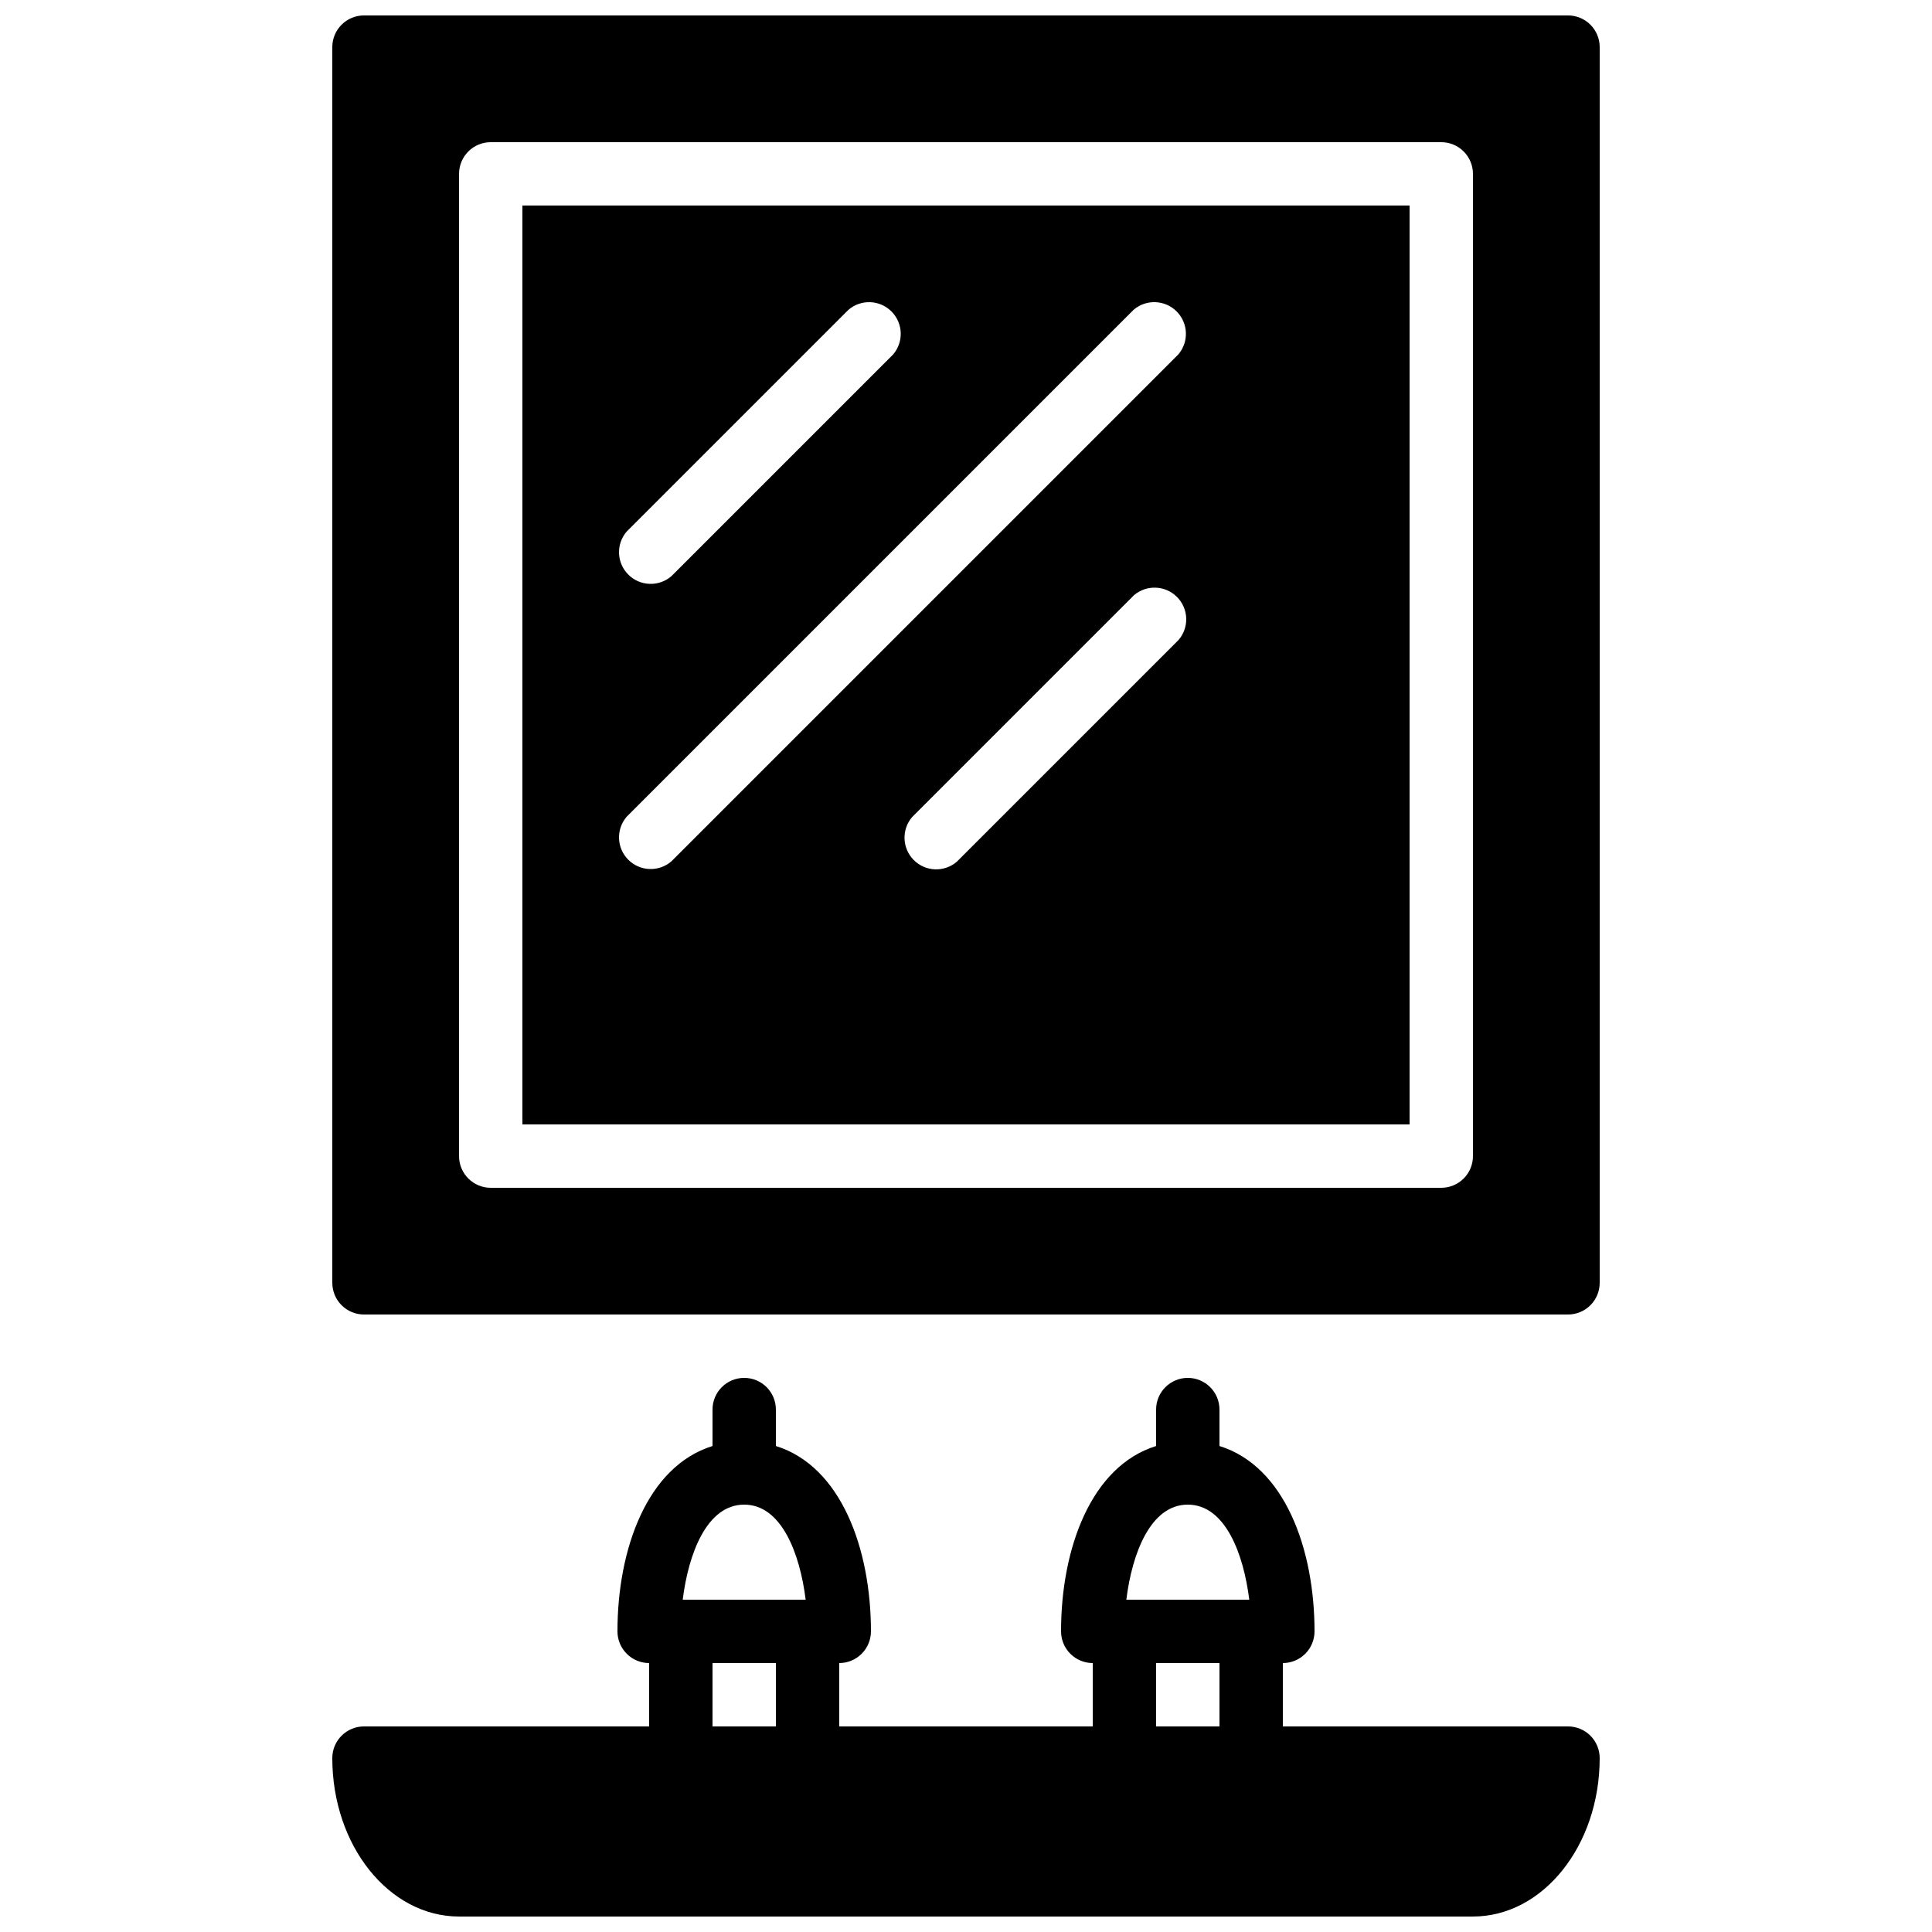
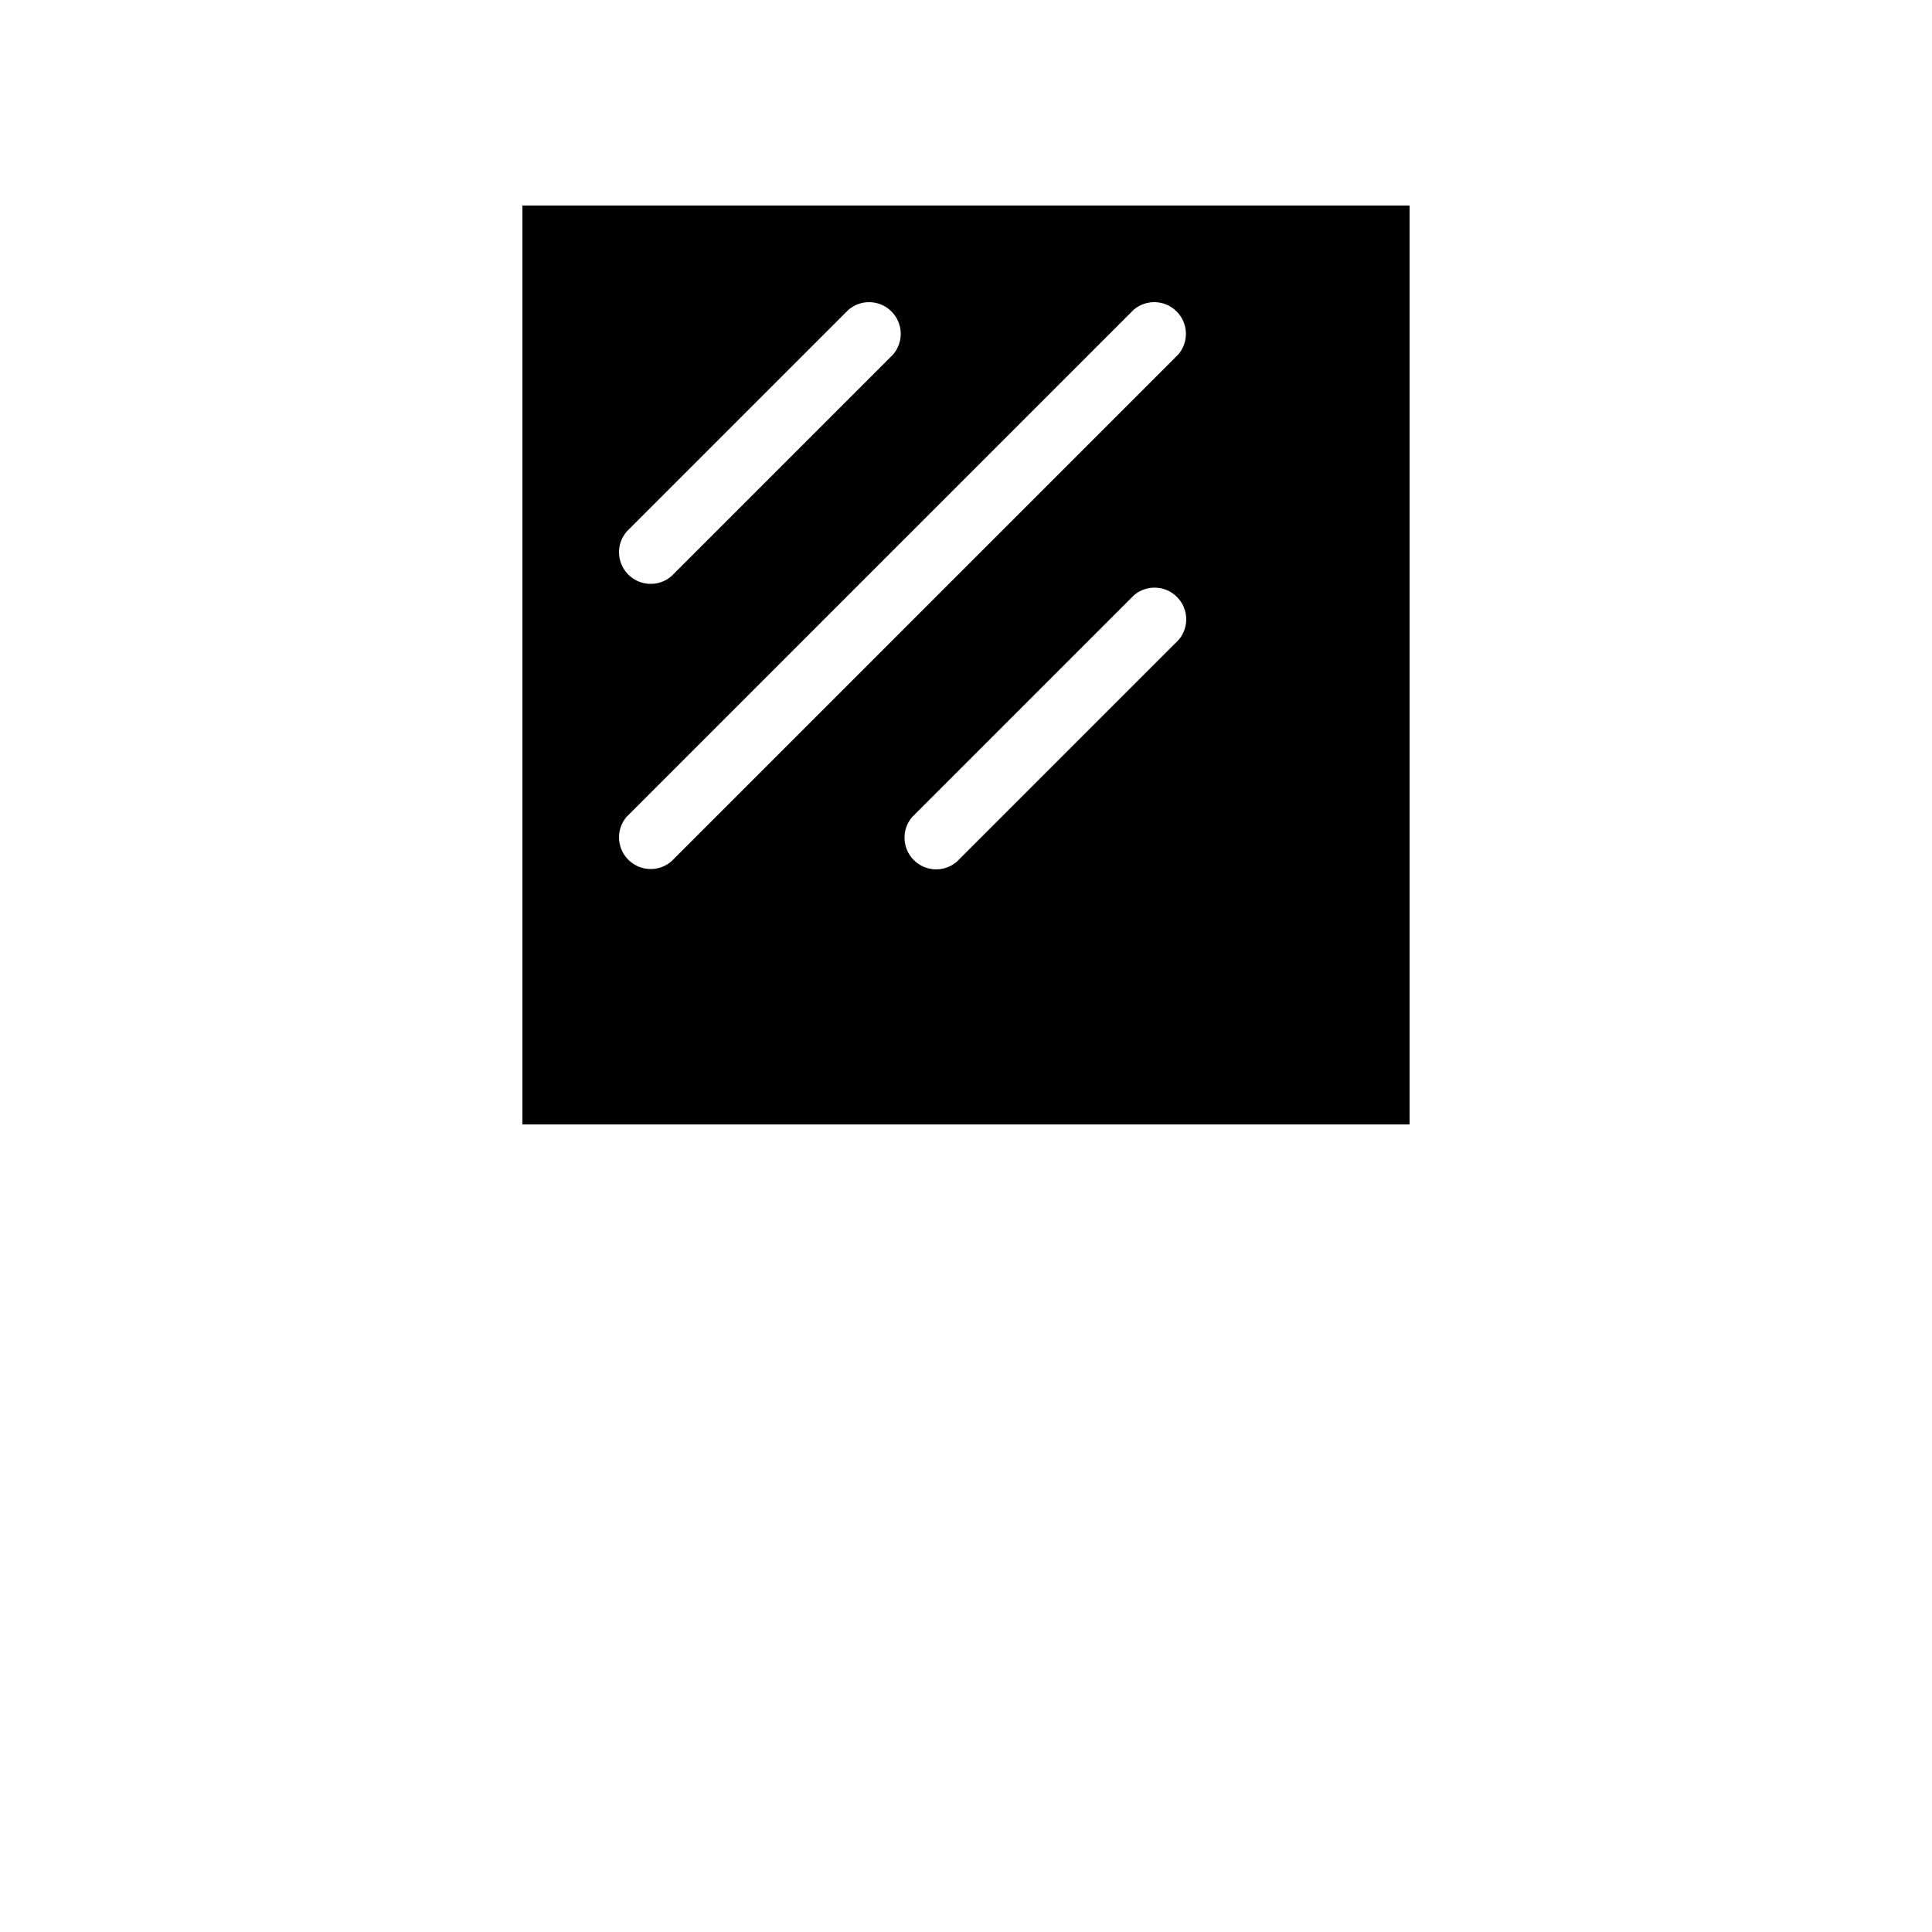
<svg xmlns="http://www.w3.org/2000/svg" width="800px" height="800px" version="1.1" viewBox="144 144 512 512">
  <defs>
    <clipPath id="b">
-       <path d="m232 148.09h336v344.91h-336z" />
-     </clipPath>
+       </clipPath>
    <clipPath id="a">
-       <path d="m232 509h336v142.9h-336z" />
+       <path d="m232 509h336h-336z" />
    </clipPath>
  </defs>
  <g clip-path="url(#b)">
-     <path d="m559.54 148.09h-319.08c-4.637 0-8.395 3.758-8.395 8.398v327.47c0 2.231 0.883 4.363 2.457 5.938 1.578 1.578 3.711 2.461 5.938 2.461h319.08c2.227 0 4.363-0.883 5.938-2.461 1.574-1.574 2.457-3.707 2.457-5.938v-327.47c0-2.231-0.883-4.363-2.457-5.938-1.574-1.578-3.711-2.461-5.938-2.461zm-25.191 302.29c0 2.227-0.883 4.363-2.461 5.938-1.574 1.574-3.707 2.461-5.938 2.461h-251.9c-4.637 0-8.398-3.762-8.398-8.398v-260.3c0-4.637 3.762-8.398 8.398-8.398h251.9c2.231 0 4.363 0.887 5.938 2.461 1.578 1.574 2.461 3.711 2.461 5.938z" />
-   </g>
+     </g>
  <path d="m282.44 441.98h235.11v-243.51h-235.11zm173.9-128.39-58.777 58.777c-3.332 2.856-8.297 2.664-11.398-0.438-3.102-3.102-3.293-8.07-0.441-11.398l58.777-58.777v-0.004c3.332-2.852 8.301-2.66 11.402 0.441 3.102 3.102 3.293 8.066 0.438 11.398zm-146.27-28.715 58.777-58.777c3.332-2.856 8.297-2.664 11.398 0.438 3.102 3.102 3.293 8.07 0.441 11.402l-58.777 58.777h-0.004c-3.328 2.852-8.297 2.66-11.398-0.441-3.102-3.102-3.293-8.066-0.438-11.398zm0 75.57 134.35-134.35c3.332-2.856 8.297-2.664 11.398 0.438 3.102 3.102 3.293 8.07 0.441 11.402l-134.35 134.35h-0.004c-3.328 2.852-8.297 2.66-11.398-0.441-3.102-3.102-3.293-8.066-0.438-11.398z" />
  <g clip-path="url(#a)">
    <path d="m559.54 601.52h-75.574v-16.793c2.231 0 4.363-0.887 5.938-2.461 1.578-1.574 2.461-3.711 2.461-5.938 0-21.832-7.894-43.746-25.191-49.121v-9.656c0-4.637-3.758-8.398-8.395-8.398-4.637 0-8.398 3.762-8.398 8.398v9.656c-17.297 5.375-25.191 27.289-25.191 49.121 0 2.227 0.887 4.363 2.461 5.938 1.574 1.574 3.711 2.461 5.938 2.461v16.793h-67.176v-16.793c2.227 0 4.363-0.887 5.938-2.461 1.574-1.574 2.461-3.711 2.461-5.938 0-21.832-7.894-43.746-25.191-49.121v-9.656c0-4.637-3.758-8.398-8.395-8.398-4.641 0-8.398 3.762-8.398 8.398v9.656c-17.297 5.375-25.191 27.289-25.191 49.121 0 2.227 0.887 4.363 2.461 5.938s3.711 2.461 5.938 2.461v16.793h-75.574c-4.637 0-8.395 3.758-8.395 8.395 0 23.176 15.031 41.984 33.586 41.984h268.7c18.559 0 33.586-18.809 33.586-41.984 0-2.227-0.883-4.363-2.457-5.938-1.574-1.574-3.711-2.457-5.938-2.457zm-100.76-58.777c9.91 0 14.777 13.016 16.289 25.191l-32.578-0.004c1.508-12.176 6.379-25.188 16.289-25.188zm-8.398 41.984h16.793v16.793h-16.793zm-109.16-41.984c9.91 0 14.777 13.016 16.289 25.191l-32.582-0.004c1.512-12.176 6.383-25.188 16.293-25.188zm-8.398 41.984h16.793v16.793h-16.793z" />
  </g>
</svg>